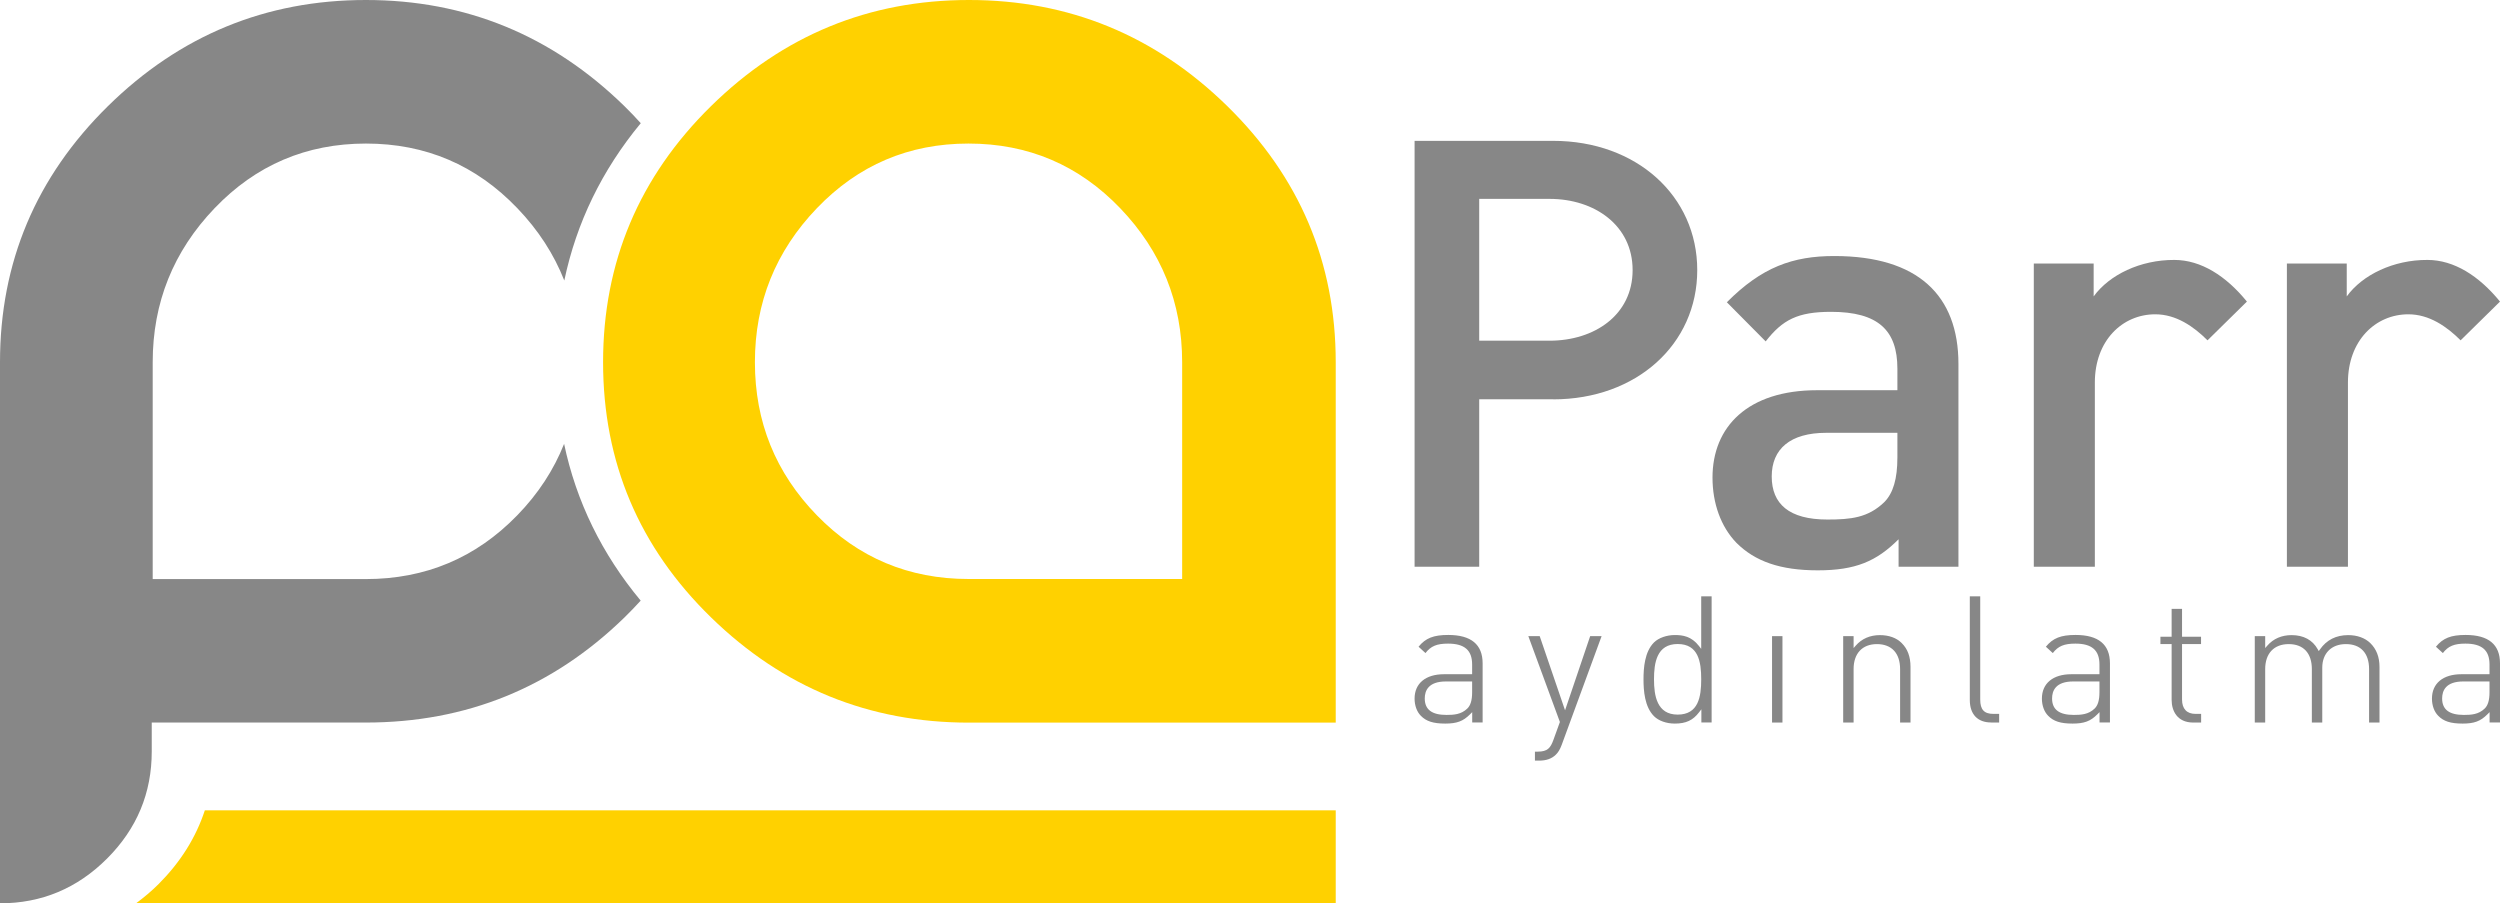
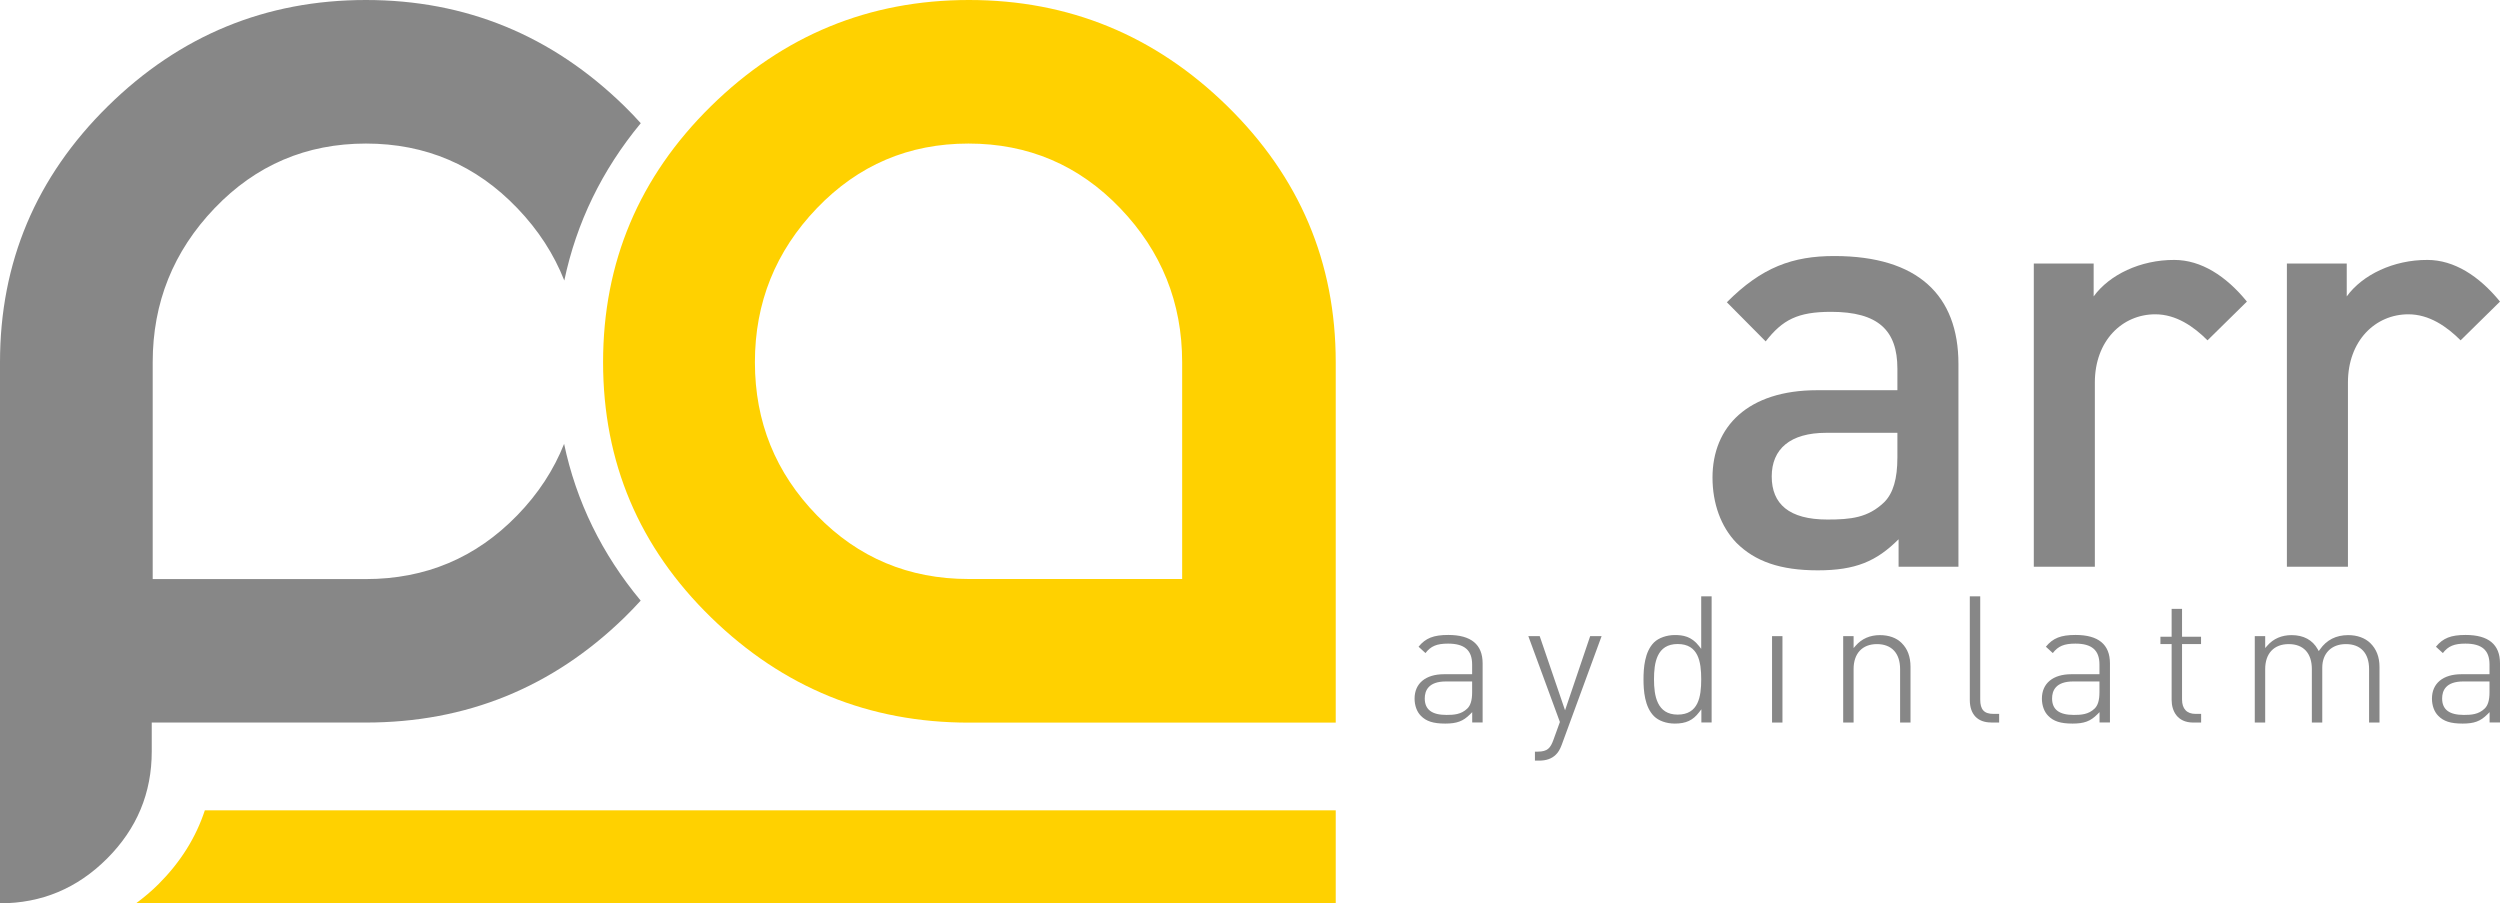
<svg xmlns="http://www.w3.org/2000/svg" id="katman_2" viewBox="0 0 314.51 113.64">
  <defs>
    <style>.cls-1{fill:#ffd100;}.cls-2{fill:#878787;}</style>
  </defs>
  <g id="Layer_1">
    <g>
      <path class="cls-1" d="M25.77,101.94c-1.12,3.42-3.06,6.51-5.8,9.26-.91,.91-1.87,1.71-2.86,2.44H168.04v-11.7H25.77Z" />
      <g>
-         <path class="cls-2" d="M195.4,50.23h-9.31v21.07h-8.13V17.72h17.44c10.46,0,18.12,6.92,18.12,16.26s-7.66,16.26-18.12,16.26Zm-.45-25.21h-8.86v17.84h8.86c5.64,0,10.44-3.24,10.44-8.88s-4.8-8.96-10.44-8.96Z" />
        <path class="cls-2" d="M277.71,42.81c-1.73-1.73-3.94-3.27-6.57-3.27-4.14,0-7.6,3.31-7.6,8.58v23.18h-7.68V33.15h7.53v4.14c1.96-2.71,5.87-4.61,10.16-4.59,3.35,.01,6.48,2,9.12,5.24l-4.96,4.88Z" />
        <path class="cls-2" d="M309.55,42.81c-1.73-1.73-3.94-3.27-6.57-3.27-4.14,0-7.6,3.31-7.6,8.58v23.18h-7.68V33.15h7.53v4.14c1.96-2.71,5.87-4.61,10.16-4.59,3.35,.01,6.47,2,9.12,5.24l-4.96,4.88Z" />
        <path class="cls-2" d="M217.24,38.03c4.37-4.39,8.26-5.83,13.56-5.82,10.46,.01,15.58,4.93,15.58,13.58v25.51h-7.53v-3.46c-2.78,2.78-5.42,3.91-10.16,3.91s-7.9-1.13-10.24-3.46c-1.96-2.03-3.01-4.97-3.01-8.21,0-6.4,4.44-10.99,13.17-10.99h10.09v-2.71c0-4.82-2.41-7.15-8.35-7.15-4.21,0-6.11,1.01-8.22,3.72l-4.89-4.93Zm21.46,16.42h-8.96c-4.52,0-6.85,2.03-6.85,5.49s2.18,5.42,7,5.42c2.94,0,5.12-.22,7.15-2.18,1.13-1.13,1.66-2.93,1.66-5.64v-3.09Z" />
      </g>
      <g>
        <path class="cls-1" d="M154.4,13.35C145.31,4.45,134.47,0,121.9,0s-23.39,4.45-32.45,13.35c-9.05,8.9-13.58,19.64-13.58,32.22s4.53,23.28,13.58,32.1c9.05,8.83,19.87,13.24,32.45,13.24h46.14V45.57c0-12.58-4.55-23.31-13.64-32.22Zm-5.68,59.49h-26.88c-7.51,0-13.88-2.67-19.07-8.01-5.2-5.34-7.8-11.76-7.8-19.26s2.6-13.96,7.8-19.38c5.2-5.42,11.56-8.13,19.07-8.13s13.88,2.71,19.08,8.13c5.2,5.42,7.8,11.88,7.8,19.38v27.28Z" />
        <path class="cls-2" d="M70.97,55.83c-1.3,3.28-3.26,6.29-5.91,9.01-5.19,5.34-11.53,8.01-19.04,8.01H19.21v-27.28c0-7.5,2.6-13.96,7.79-19.38,5.19-5.42,11.54-8.13,19.04-8.13s13.85,2.71,19.04,8.13c2.65,2.76,4.61,5.8,5.91,9.1,1.53-7.27,4.74-13.89,9.62-19.79-.66-.73-1.34-1.45-2.06-2.15C69.44,4.45,58.6,0,46.03,0S22.63,4.45,13.58,13.35C4.53,22.26,0,33,0,45.57V113.64c5.23,0,9.72-1.88,13.47-5.63,3.75-3.75,5.62-8.24,5.62-13.47v-3.64h26.93c12.65,0,23.5-4.41,32.56-13.24,.71-.69,1.37-1.39,2.02-2.1-4.88-5.87-8.11-12.47-9.64-19.75Z" />
      </g>
      <g>
        <path class="cls-2" d="M181.81,91.03c1.46,0,2.25-.29,3.12-1.16l.28-.28v1.3h1.31v-7.44c0-2.37-1.45-3.57-4.32-3.57-1.85,0-2.85,.39-3.74,1.48l.87,.8c.67-.88,1.44-1.19,2.84-1.19,2.07,0,3.03,.83,3.03,2.62v1.23h-3.53c-2.32,0-3.71,1.15-3.71,3.07,0,.87,.29,1.66,.79,2.16,.67,.69,1.56,.98,3.05,.98Zm.09-5.3h3.3v1.37c0,.99-.2,1.66-.62,2.05-.76,.73-1.67,.79-2.61,.79-1.84,0-2.73-.68-2.73-2.07,0-.98,.46-2.14,2.66-2.14Z" />
        <path class="cls-2" d="M201.48,80.03h-1.43l-3.16,9.33-3.19-9.33h-1.43l3.97,10.8-.81,2.24c-.37,1.03-.74,1.49-1.99,1.49h-.34v1.13h.54c.87,0,1.57-.24,2.07-.73,.31-.29,.54-.67,.76-1.26l5.02-13.68Z" />
        <path class="cls-2" d="M208.08,90.1c.58,.58,1.56,.93,2.62,.93,1.4,0,2.28-.41,3.05-1.42l.29-.38v1.66h1.29v-15.87h-1.31v6.61l-.29-.37c-.94-1.21-2.02-1.37-3.03-1.37s-2.03,.35-2.62,.93c-1.18,1.18-1.32,3.21-1.32,4.64s.14,3.46,1.32,4.64Zm2.98-9.08c2.61,0,2.96,2.24,2.96,4.44s-.35,4.44-2.96,4.44-2.98-2.37-2.98-4.44,.34-4.44,2.98-4.44Z" />
        <rect class="cls-2" x="222.93" y="80.03" width="1.31" height="10.87" />
        <path class="cls-2" d="M236.12,81.03c1.85,0,2.92,1.14,2.92,3.14v6.73h1.31v-7c0-1.29-.37-2.27-1.11-3-.65-.66-1.61-1-2.75-1-1.22,0-2.27,.45-3.02,1.31l-.28,.32v-1.5h-1.31v10.87h1.31v-6.73c0-1.97,1.1-3.14,2.94-3.14Z" />
        <path class="cls-2" d="M250.48,90.9h1.02v-1.09h-.72c-1.17,0-1.66-.54-1.66-1.8v-12.99h-1.31v13.05c0,1.79,.98,2.82,2.68,2.82Z" />
        <path class="cls-2" d="M260.73,91.03c1.46,0,2.25-.29,3.12-1.16l.28-.28v1.3h1.31v-7.44c0-2.37-1.45-3.57-4.32-3.57-1.85,0-2.85,.39-3.74,1.48l.87,.8c.67-.88,1.44-1.19,2.84-1.19,2.07,0,3.03,.83,3.03,2.62v1.23h-3.53c-2.32,0-3.71,1.15-3.71,3.07,0,.87,.29,1.66,.79,2.16,.67,.69,1.55,.98,3.05,.98Zm.09-5.3h3.3v1.37c0,.99-.2,1.66-.62,2.05-.76,.73-1.67,.79-2.61,.79-1.84,0-2.73-.68-2.73-2.07,0-.98,.46-2.14,2.66-2.14Z" />
        <path class="cls-2" d="M275.91,90.9h1v-1.09h-.71c-1.09,0-1.69-.64-1.69-1.8v-6.98h2.39v-.93h-2.39v-3.5h-1.31v3.5h-1.41v.93h1.41v7.03c0,1.37,.71,2.84,2.71,2.84Z" />
        <path class="cls-2" d="M295.13,81.03c1.85,0,2.91,1.14,2.91,3.14v6.73h1.31v-7c0-1.25-.39-2.25-1.16-3-.67-.65-1.65-1-2.78-1-1.52,0-2.71,.6-3.55,1.8l-.15,.21-.13-.23c-.65-1.17-1.79-1.78-3.29-1.78-1.24,0-2.29,.45-3.04,1.31l-.28,.32v-1.5h-1.31v10.87h1.31v-6.73c0-1.97,1.11-3.14,2.96-3.14s2.91,1.14,2.91,3.14v6.73h1.31v-6.91c0-1.8,1.16-2.96,2.96-2.96Z" />
        <path class="cls-2" d="M309.8,91.03c1.46,0,2.25-.29,3.12-1.16l.28-.28v1.3h1.31v-7.44c0-2.37-1.45-3.57-4.32-3.57-1.85,0-2.85,.39-3.74,1.48l.87,.8c.67-.88,1.44-1.19,2.84-1.19,2.07,0,3.03,.83,3.03,2.62v1.23h-3.53c-2.32,0-3.71,1.15-3.71,3.07,0,.87,.29,1.66,.79,2.16,.67,.69,1.55,.98,3.05,.98Zm.09-5.3h3.3v1.37c0,.99-.2,1.66-.62,2.05-.76,.73-1.67,.79-2.61,.79-1.84,0-2.73-.68-2.73-2.07,0-.98,.46-2.14,2.66-2.14Z" />
      </g>
    </g>
  </g>
</svg>